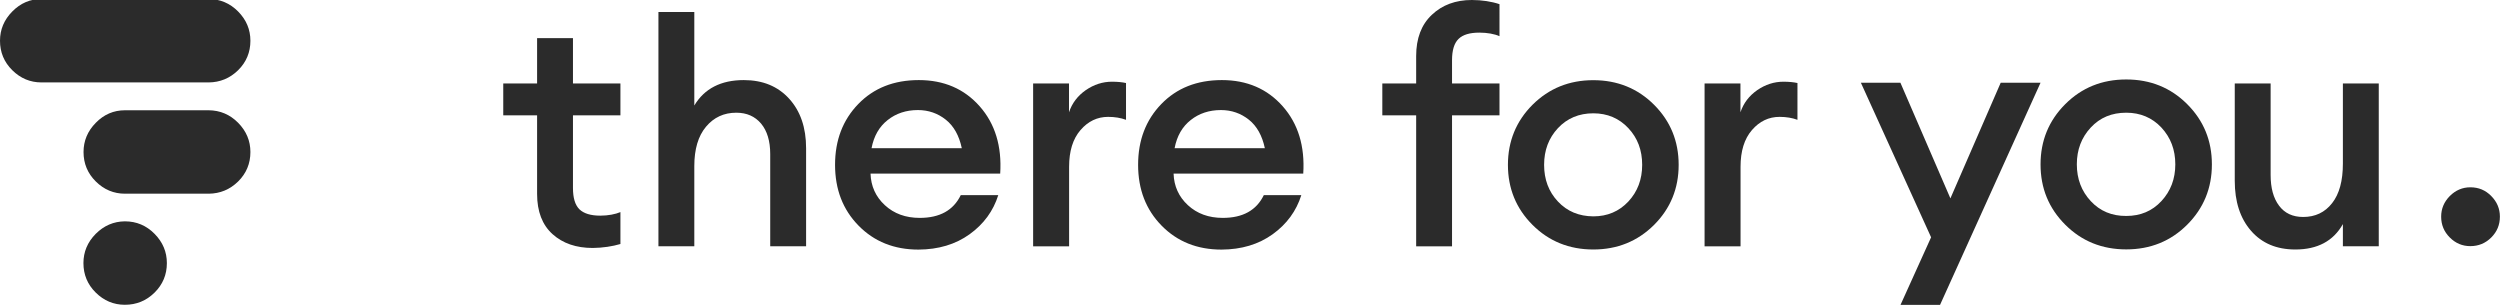
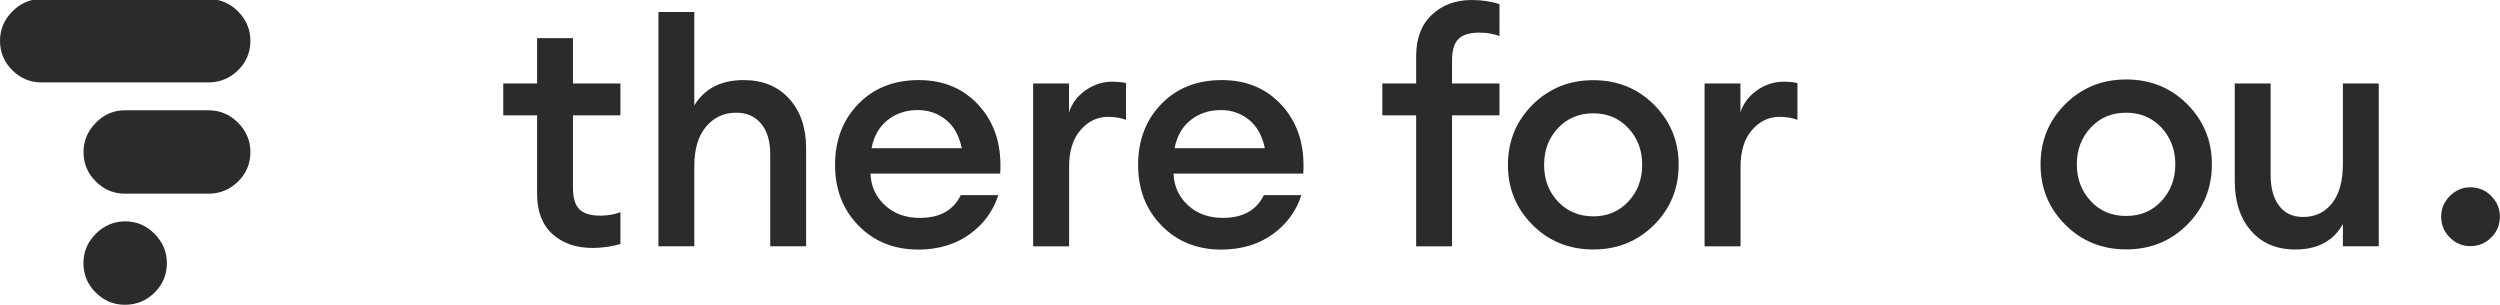
<svg xmlns="http://www.w3.org/2000/svg" version="1.1" id="Ebene_1" x="0px" y="0px" viewBox="0 0 2460 300" style="enable-background:new 0 0 2460 300;" xml:space="preserve">
  <style type="text/css">
	.st0{fill:#2B2B2B;}
</style>
  <path class="st0" d="M94.2,230.1c-8.1,8.2-12.1,17.8-12.1,28.8c0,11.3,4,21,12.1,29c8.1,8,17.6,12,28.7,12c11.4,0,21.1-4,29.2-12  c8.1-8,12.1-17.7,12.1-29c0-11-4-20.6-12.1-28.8c-8.1-8.2-17.8-12.3-29.2-12.3C111.9,217.9,102.3,222,94.2,230.1" />
  <path class="st0" d="M246.4,40.1c0-11-4-20.6-12.1-28.8c-8-8.1-17.7-12.2-29-12.3v0H41.1v0c-0.1,0-0.2,0-0.2,0  C29.7-1,20.2,3.1,12.1,11.3C4,19.5,0,29.1,0,40.1c0,11.3,4,21,12.1,29c8.1,8,17.6,12,28.7,12c0.1,0,0.2,0,0.2,0v0h164.3v0  c11.3-0.1,20.9-4.1,29-12C242.4,61.1,246.4,51.4,246.4,40.1" />
  <path class="st0" d="M246.4,149.6c0-11-4-20.6-12.1-28.8c-8-8.1-17.7-12.2-29-12.3v0h-82.1v0c-0.1,0-0.2,0-0.2,0  c-11.1,0-20.7,4.1-28.7,12.3c-8.1,8.2-12.1,17.8-12.1,28.8c0,11.3,4,21,12.1,29c8.1,8,17.6,12,28.7,12c0.1,0,0.2,0,0.2,0v0h82.1v0  c11.3-0.1,20.9-4.1,29-12C242.4,170.6,246.4,160.9,246.4,149.6" />
-   <polygon class="st0" points="1968.7,81.4 1919.2,195.2 1870,81.4 1831.1,81.4 1900.2,233.5 1870.1,300 1909,300 2007.9,81.4 " />
  <path class="st0" d="M2057.3,197.9c-9.1-9.8-13.7-21.8-13.7-36.2c0-14.4,4.6-26.4,13.7-36.2c9.1-9.8,20.7-14.6,34.9-14.6  c13.9,0,25.5,4.9,34.6,14.6c9.1,9.8,13.7,21.8,13.7,36.2c0,14.4-4.6,26.4-13.7,36.2c-9.1,9.8-20.6,14.6-34.6,14.6  C2078.1,212.6,2066.4,207.7,2057.3,197.9 M2176.5,161.8c0-23.4-8.1-43.1-24.3-59.3c-16.2-16.2-36.2-24.3-60-24.3  c-23.8,0-43.8,8.1-60,24.3c-16.2,16.2-24.3,36-24.3,59.3c0,23.4,8.1,43.1,24.3,59.3c16.2,16.2,36.2,24.3,60,24.3  c23.8,0,43.8-8.1,60-24.3C2168.4,204.9,2176.5,185.1,2176.5,161.8" />
  <path class="st0" d="M2410.6,192.9c-5.7,5.8-8.5,12.5-8.5,20.3c0,8,2.8,14.8,8.5,20.5c5.7,5.7,12.4,8.5,20.2,8.5  c8,0,14.9-2.8,20.6-8.5c5.7-5.7,8.5-12.5,8.5-20.5c0-7.8-2.8-14.5-8.5-20.3c-5.7-5.8-12.5-8.6-20.6-8.6  C2423.1,184.3,2416.3,187.2,2410.6,192.9" />
  <path class="st0" d="M2305.4,220.5v21.8h35.3V82.1h-35.3v78.9c0,16.9-3.5,29.9-10.6,38.9c-7.1,9.1-16.6,13.6-28.5,13.6  c-10.3,0-18.2-3.7-23.7-11.1c-5.6-7.4-8.3-17.5-8.3-30.3V82.1H2199v95.8c0,20.5,5.3,36.9,16,49.2c10.7,12.3,25.2,18.4,43.6,18.4  C2280.4,245.5,2296,237.2,2305.4,220.5" />
  <path class="st0" d="M930.7,117.8c7.9,6.3,13.1,15.7,15.7,28h-88.8c2.3-12,7.6-21.2,15.9-27.7c8.2-6.5,18.1-9.8,29.7-9.8  C913.6,108.3,922.8,111.5,930.7,117.8 M954.1,230.5c13.9-10,23.3-22.9,28.2-38.5h-36.9c-7.3,15-20.7,22.4-40.4,22.4  c-13.9,0-25.3-4.2-34.3-12.5c-9-8.3-13.7-18.7-14.1-31.1h127.6c1.7-26.9-5-49-20.2-66.2c-15.2-17.2-35.2-25.8-59.9-25.8  c-24.6,0-44.4,7.9-59.6,23.6c-15.2,15.7-22.8,35.6-22.8,59.8c0,24.2,7.7,44.1,23.1,59.8c15.4,15.7,35,23.6,59,23.6  C923.4,245.5,940.2,240.5,954.1,230.5" />
  <path class="st0" d="M1712.7,242.3v-78.2c0-15.4,3.7-27.4,11.2-36.1c7.5-8.7,16.6-13,27.2-13c6.6,0,12.5,1,17.6,2.9V81.7  c-3.6-0.8-8.2-1.3-13.8-1.3c-9.2,0-17.8,2.8-25.8,8.3c-8,5.6-13.5,12.8-16.5,21.8V82.1h-35.3v160.3H1712.7z" />
  <path class="st0" d="M610.5,240.1v-31.4c-4.9,2.1-12.1,3.5-19.8,3.5c-9.4,0-16.2-2.1-20.5-6.2c-4.3-4.2-6.4-11.2-6.4-21v-71.5h46.7  V82.1h-46.7V37.5h-35.3v44.6h-33.3v31.4h33.3v77.3c0,17.3,5.1,30.5,15.2,39.6c10.1,9.1,23.3,13.6,39.6,13.6  C593.1,243.9,602.8,242.4,610.5,240.1" />
  <path class="st0" d="M683.2,163.5c0-16.7,3.8-29.6,11.5-38.8c7.7-9.2,17.6-13.8,29.8-13.8c10.3,0,18.4,3.6,24.4,10.7  c6,7.2,9,17.2,9,30v90.7h35.3v-96.5c0-20.3-5.6-36.5-16.7-48.7c-11.1-12.2-26-18.3-44.6-18.3c-22.4,0-38.7,8.3-48.7,25v-92h-35.3  v230.5h35.3V163.5z" />
  <path class="st0" d="M1052,242.3v-78.2c0-15.4,3.7-27.4,11.2-36.1c7.5-8.7,16.6-13,27.2-13c6.6,0,12.5,1,17.6,2.9V81.7  c-3.6-0.8-8.2-1.3-13.8-1.3c-9.2,0-17.8,2.8-25.8,8.3c-8,5.6-13.5,12.8-16.5,21.8V82.1h-35.3v160.3H1052z" />
  <path class="st0" d="M1228.9,117.8c7.9,6.3,13.1,15.7,15.7,28h-88.8c2.3-12,7.6-21.2,15.9-27.7c8.2-6.5,18.1-9.8,29.7-9.8  C1211.8,108.3,1221,111.5,1228.9,117.8 M1252.3,230.5c13.9-10,23.3-22.9,28.2-38.5h-36.9c-7.3,15-20.7,22.4-40.4,22.4  c-13.9,0-25.3-4.2-34.3-12.5c-9-8.3-13.7-18.7-14.1-31.1h127.6c1.7-26.9-5-49-20.2-66.2c-15.2-17.2-35.2-25.8-59.9-25.8  c-24.6,0-44.4,7.9-59.6,23.6c-15.2,15.7-22.8,35.6-22.8,59.8c0,24.2,7.7,44.1,23.1,59.8c15.4,15.7,35,23.6,59,23.6  C1221.6,245.5,1238.4,240.5,1252.3,230.5" />
  <path class="st0" d="M1428.8,242.3V113.5h46.7V82.1h-46.7V59.3c0-9.8,2.1-16.8,6.4-21c4.3-4.2,11.1-6.2,20.5-6.2  c7.7,0,14.9,1.3,19.8,3.5V4.1c-7.7-2.6-17.4-4.1-27.2-4.1c-16,0-29.2,4.9-39.4,14.6c-10.3,9.7-15.4,23.2-15.4,40.6v26.9h-33.3v31.4  h33.3v128.9H1428.8z" />
  <path class="st0" d="M1533,198.3c-9.1-9.7-13.6-21.7-13.6-36.1c0-14.3,4.5-26.3,13.6-36.1c9.1-9.7,20.7-14.6,34.8-14.6  c13.9,0,25.4,4.9,34.5,14.6c9.1,9.7,13.6,21.7,13.6,36.1c0,14.3-4.5,26.3-13.6,36.1c-9.1,9.7-20.6,14.6-34.5,14.6  C1553.7,212.8,1542.1,208,1533,198.3 M1651.8,162.2c0-23.3-8.1-43-24.2-59.1c-16.1-16.1-36.1-24.2-59.8-24.2  c-23.7,0-43.6,8.1-59.8,24.2c-16.1,16.1-24.2,35.9-24.2,59.1c0,23.3,8.1,43,24.2,59.1c16.1,16.1,36.1,24.2,59.8,24.2  c23.7,0,43.6-8.1,59.8-24.2C1643.7,205.2,1651.8,185.5,1651.8,162.2" />
</svg>